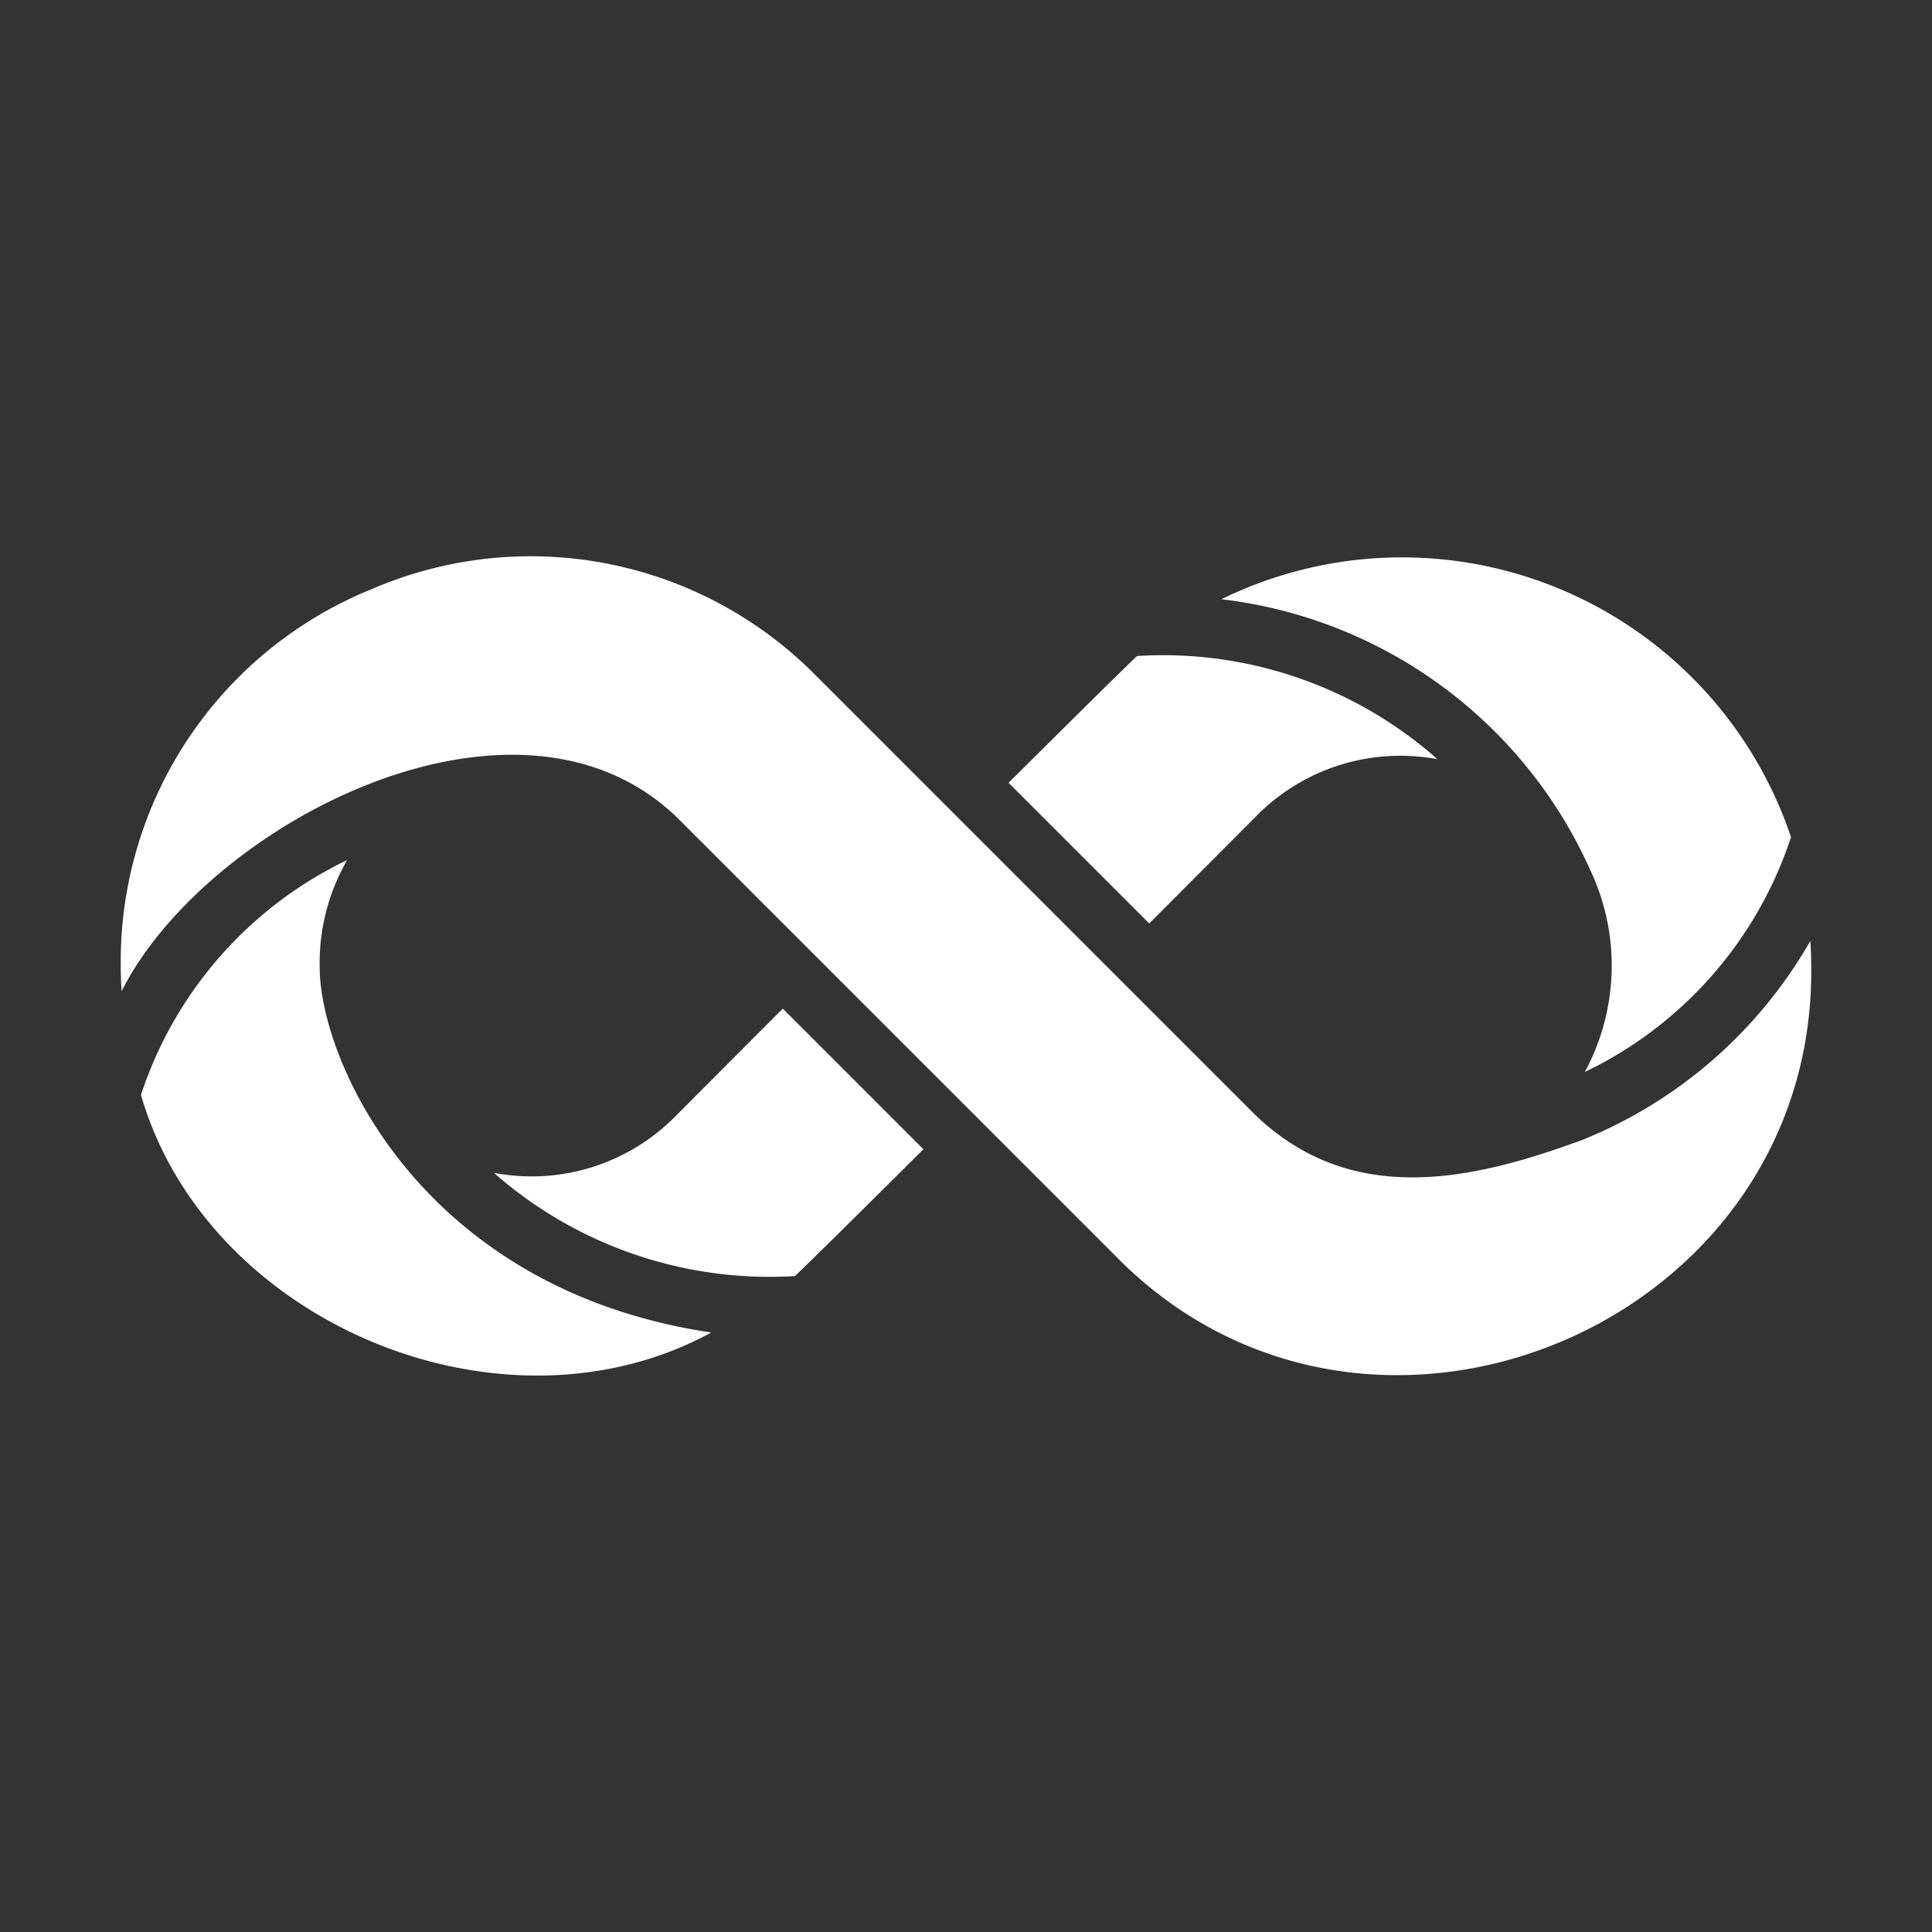
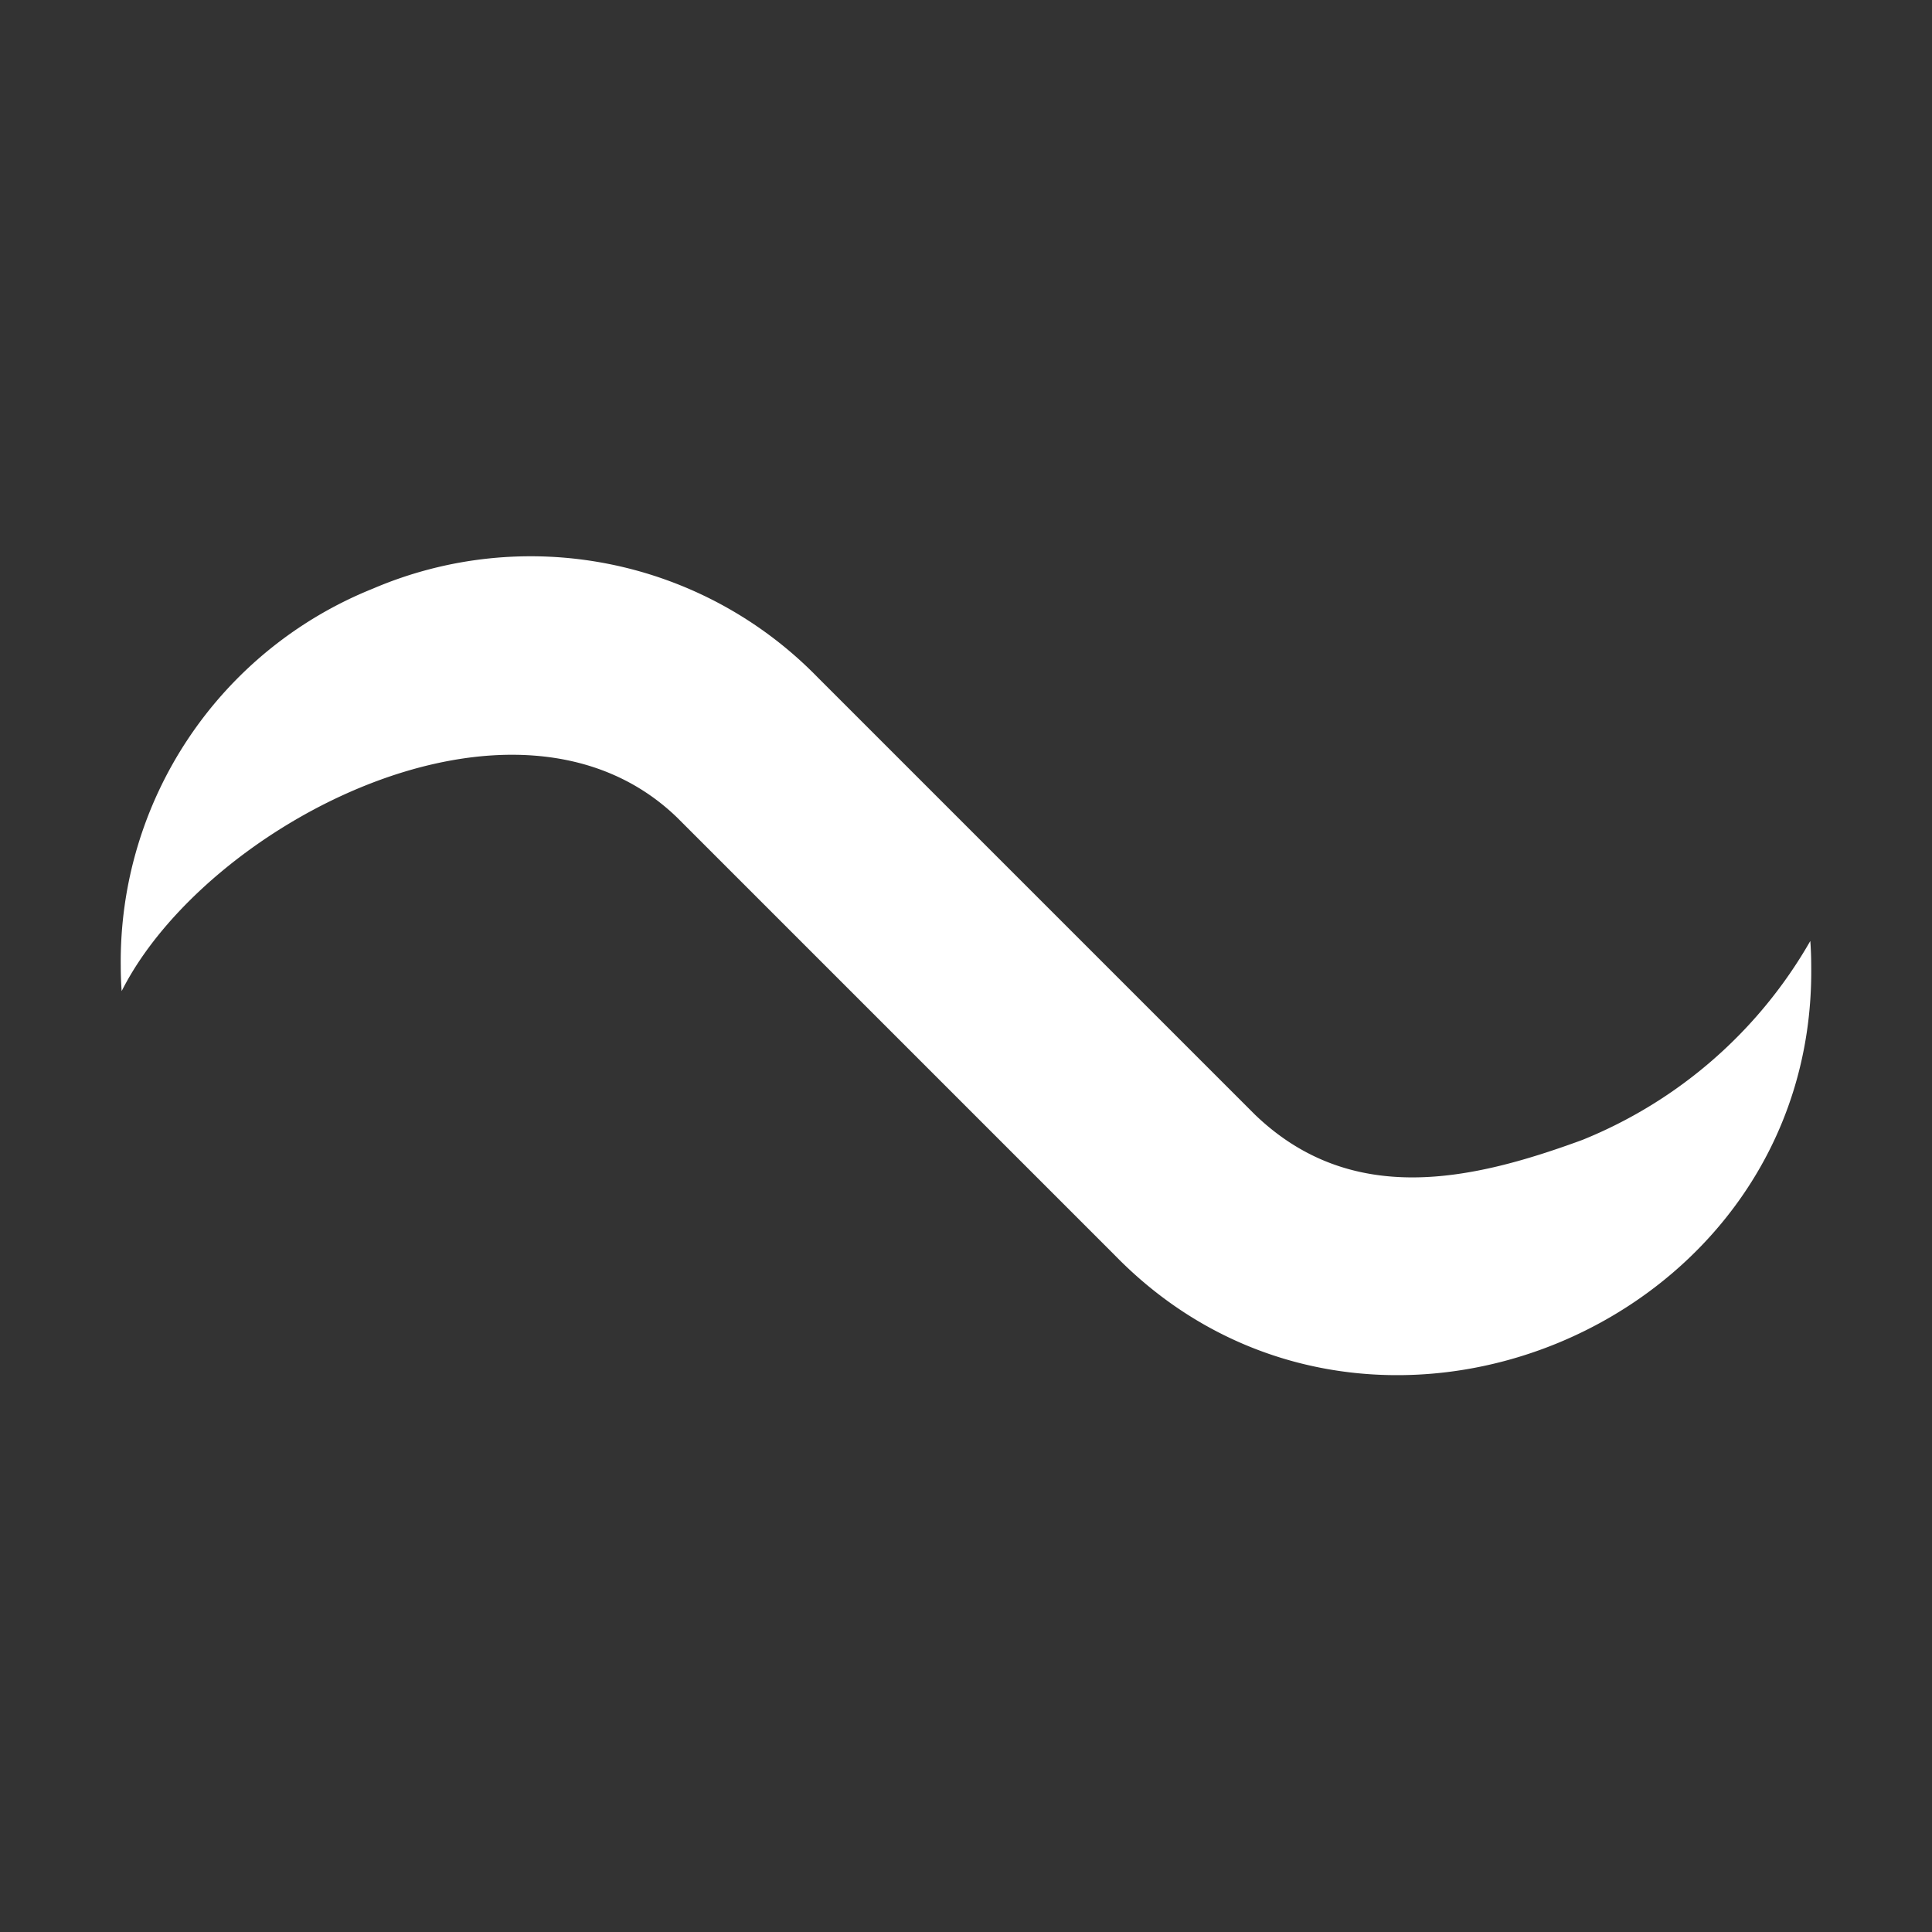
<svg xmlns="http://www.w3.org/2000/svg" version="1.1" width="512" height="512" x="0" y="0" viewBox="0 0 64 64" style="enable-background:new 0 0 512 512" xml:space="preserve" class="">
  <rect x="0" y="0" width="64" height="64" fill="#333333" stroke="none" />
  <g>
-     <path d="M10.59 32.011a6.81 6.81 0 0 1 .91-3.52 13.19 13.19 0 0 0-6.83 7.78c2.19 7.565 11.983 11.64 18.89 7.87-9.623-1.434-12.988-9.02-12.97-12.13z" fill="#ffffff" opacity="1" data-original="#000000" class="" />
-     <path d="M22.43 36.921a6.688 6.688 0 0 1-6.07 1.93 13.816 13.816 0 0 0 9.97 3.42c.26-.22 4.26-4.2 4.26-4.2l-4.66-4.66zM41.57 27.081a6.69 6.69 0 0 1 6.05-1.93 13.712 13.712 0 0 0-9.95-3.42c-.26.22-4.26 4.2-4.26 4.2l4.66 4.66z" fill="#ffffff" opacity="1" data-original="#000000" class="" />
    <path d="M59.969 31.171a15.305 15.305 0 0 1-7.55 6.59c-3.646 1.339-7.637 2.252-10.85-.84l-14.49-14.49a13.273 13.273 0 0 0-14.73-2.93A13.31 13.31 0 0 0 4 31.992q0 .42.03.84c2.792-5.535 13.073-10.897 18.4-5.75l14.49 14.49c8.334 8.56 23.22 2.371 23.079-9.56q0-.42-.03-.84z" fill="#ffffff" opacity="1" data-original="#000000" class="" />
-     <path d="M52.689 28.841a7.412 7.412 0 0 1-.19 6.67 13.191 13.191 0 0 0 6.83-7.78 13.595 13.595 0 0 0-18.87-7.88 15.346 15.346 0 0 1 12.23 8.99z" fill="#ffffff" opacity="1" data-original="#000000" class="" />
  </g>
</svg>